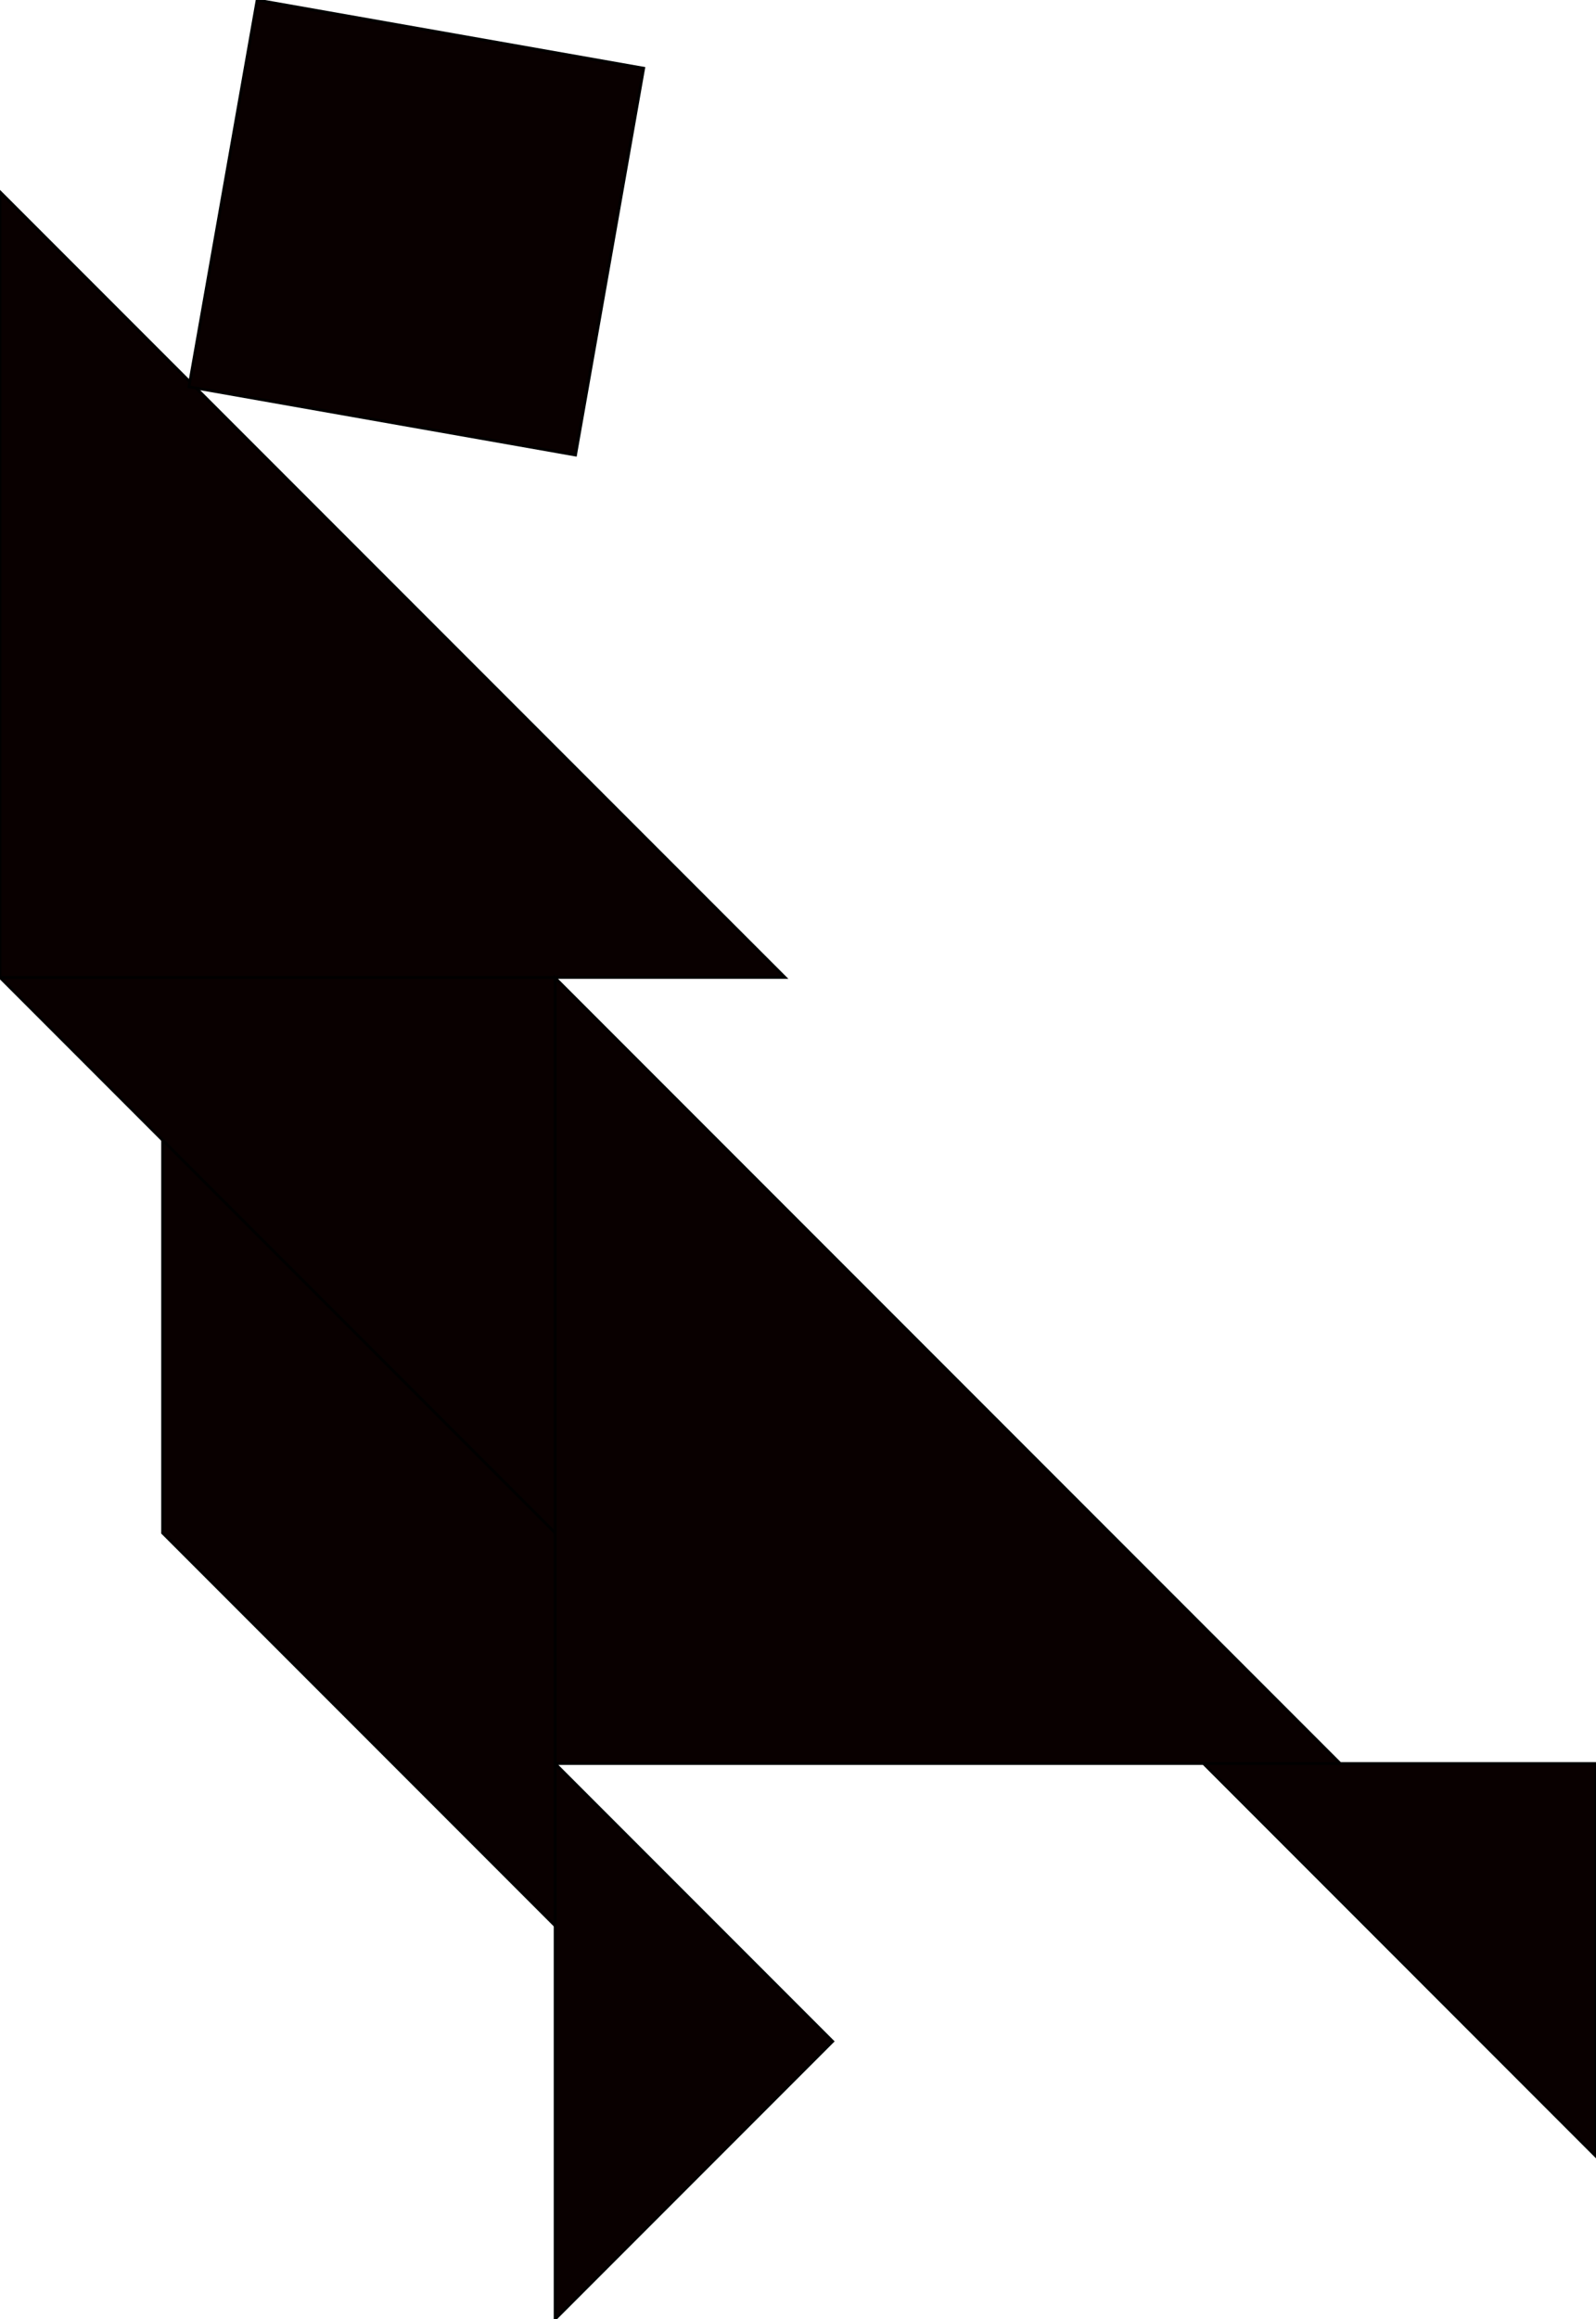
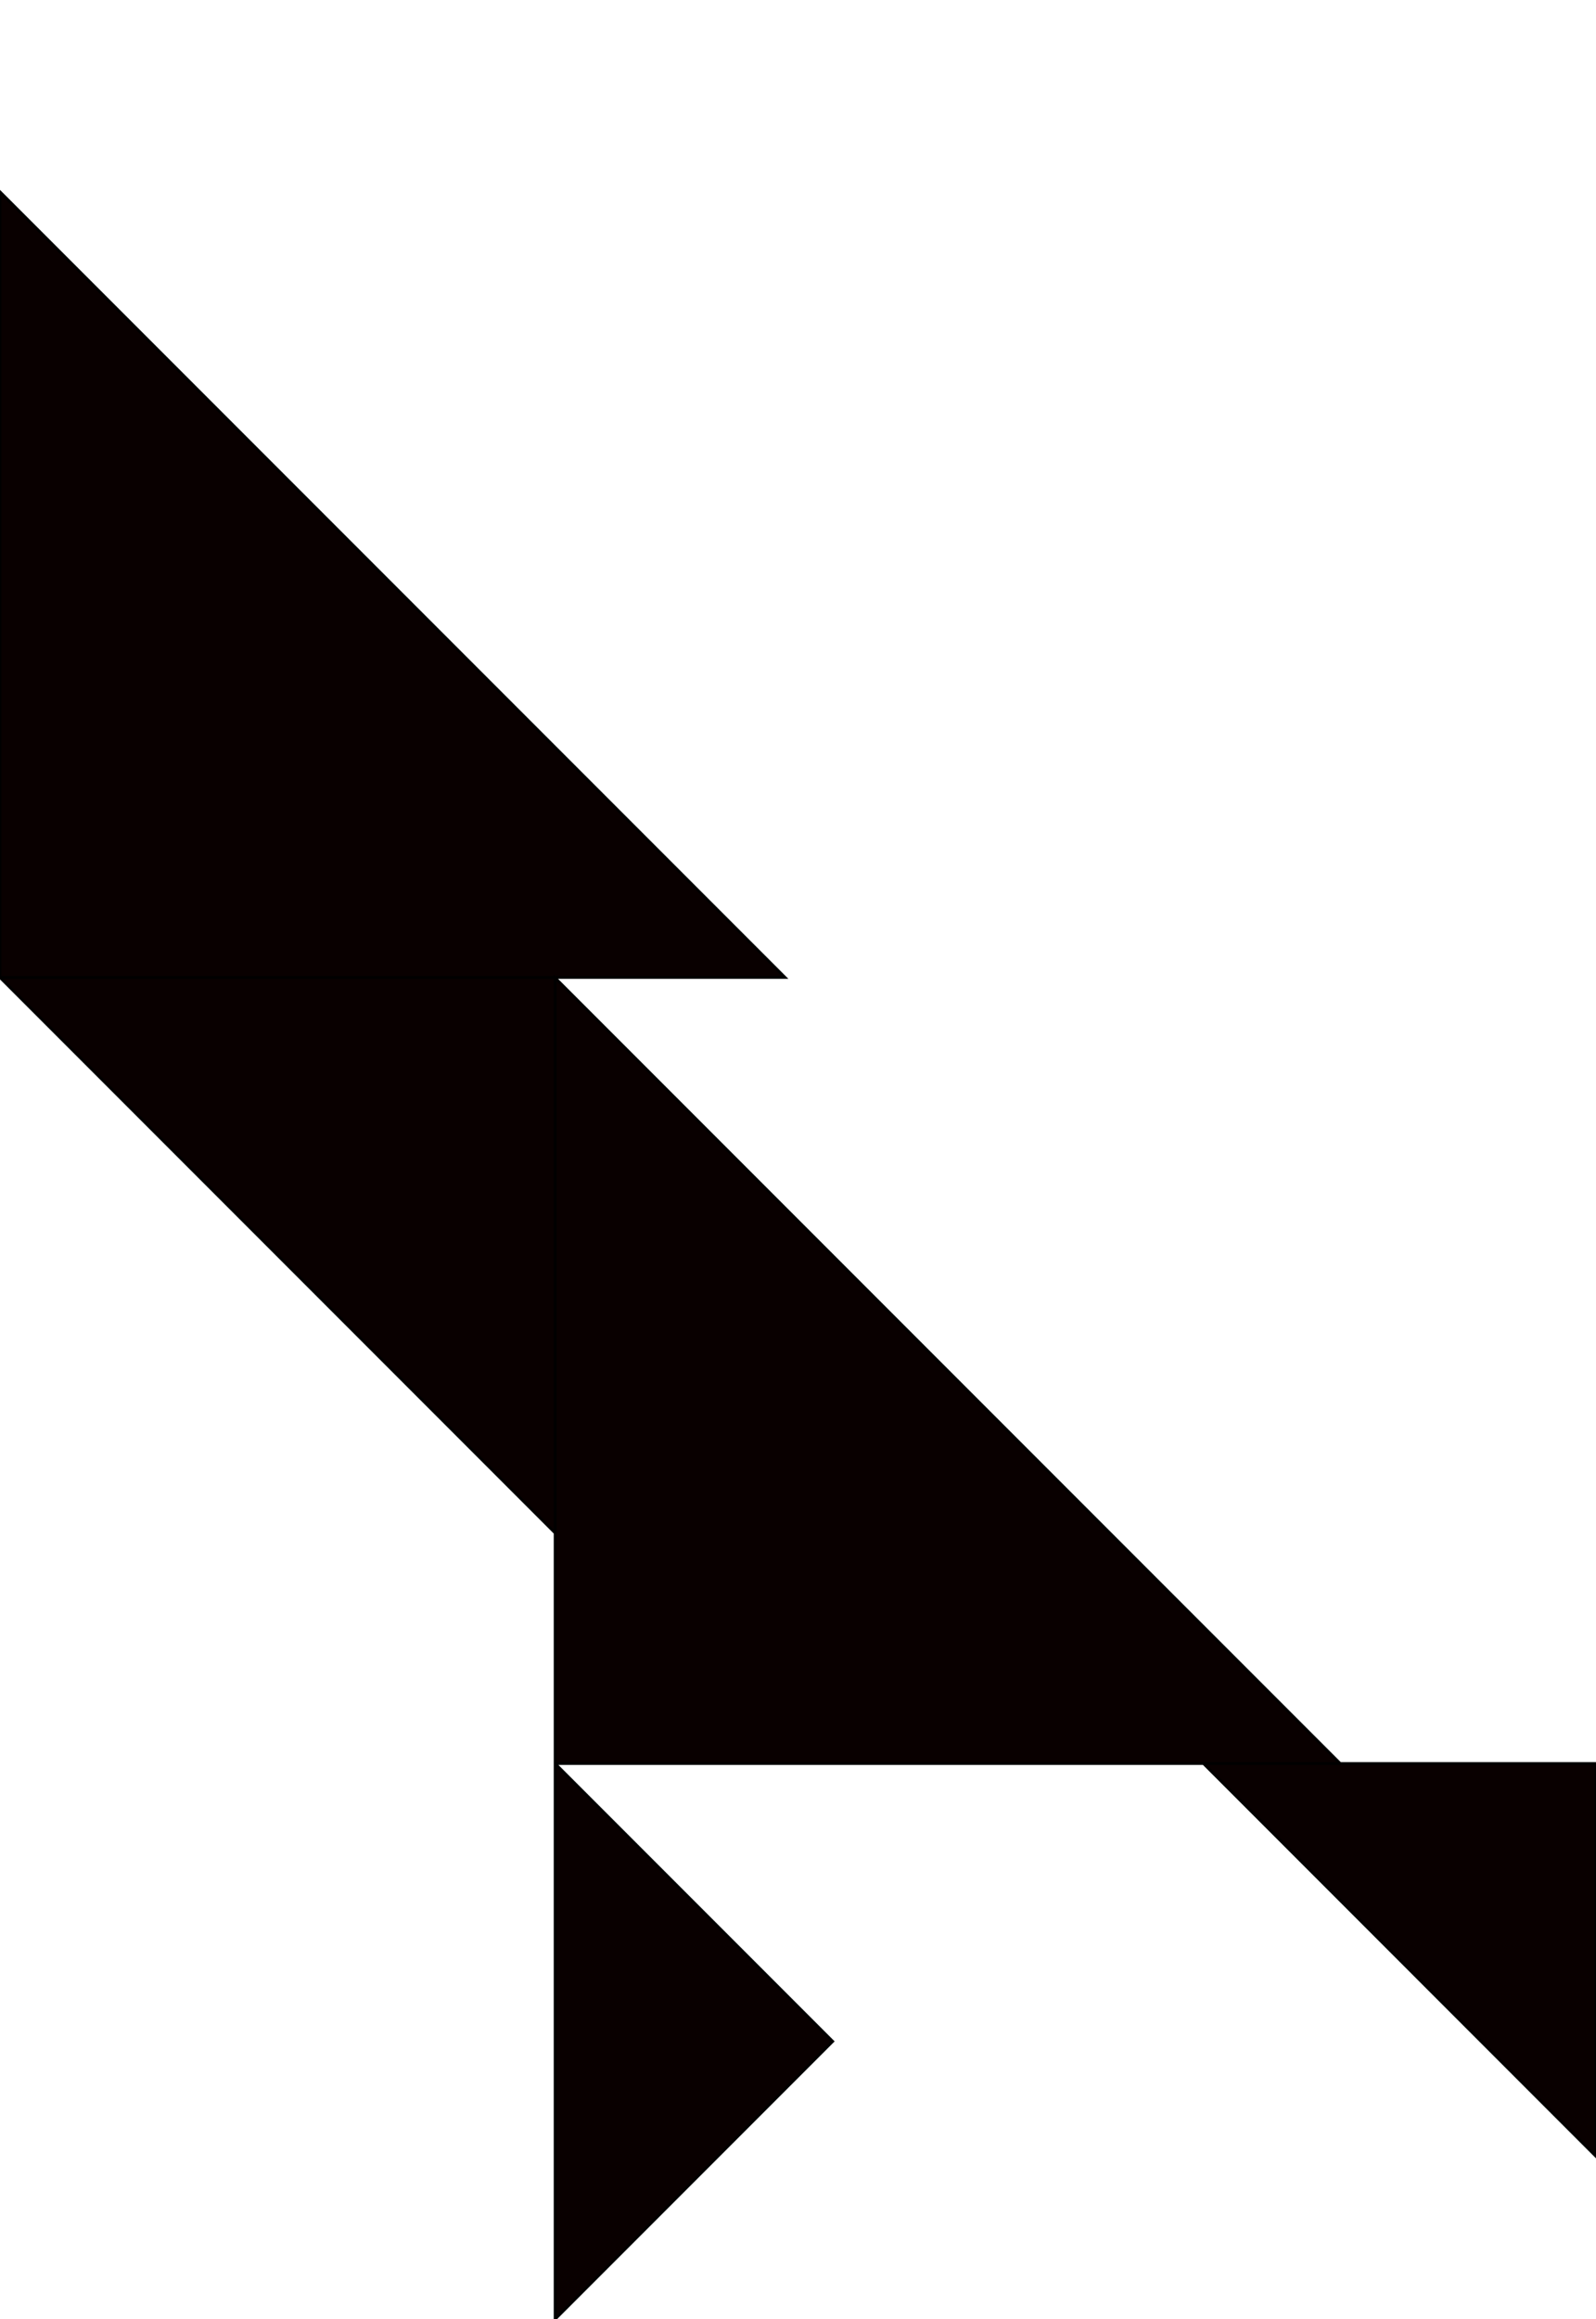
<svg xmlns="http://www.w3.org/2000/svg" viewBox="0 0 575 834.92">
  <g stroke="#000" fill="#090000">
    <path d="M482.843 634.91l-282.84-282.84v282.84zM0 69.07l282.84 282.84H0zM575 776.35L433.58 634.91H575zM200 834.95v-200l100 100zM200 551.91l-200-200h200z" />
-     <path d="M92.64 0l139.27 24.558-24.558 139.27-139.27-24.558zM58.58 551.91V410.49L200 551.91v141.42z" />
  </g>
</svg>